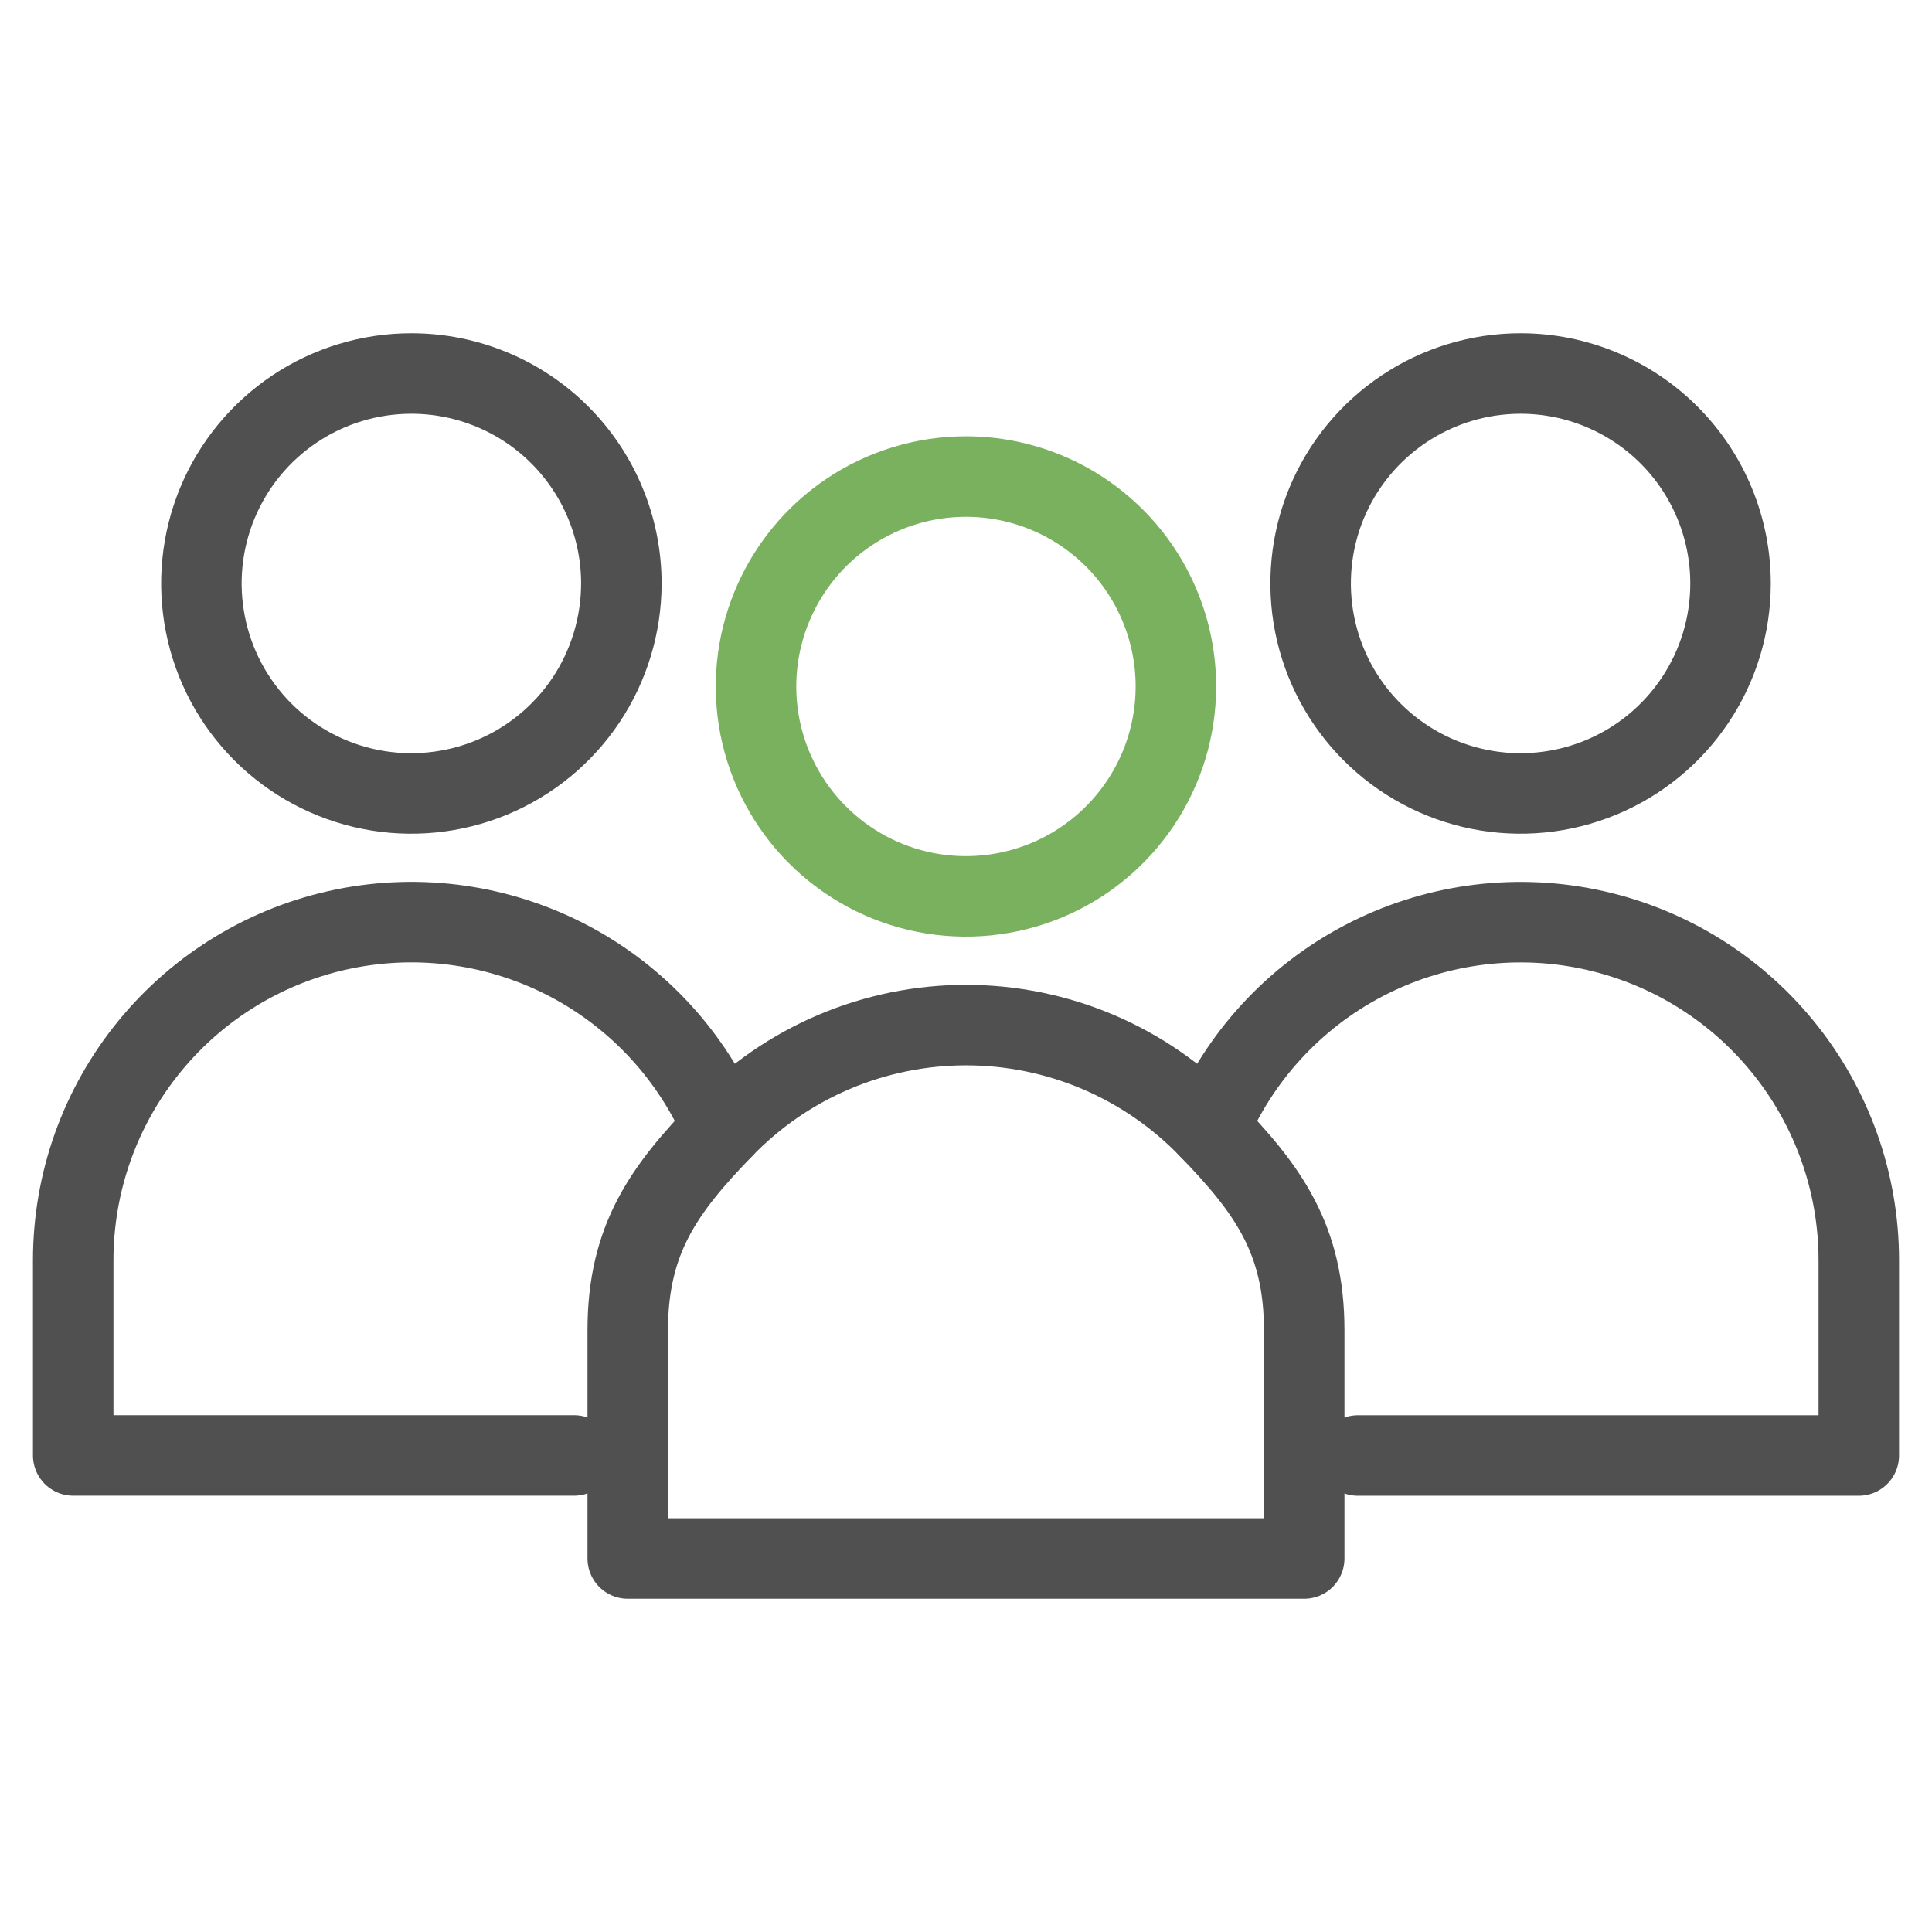
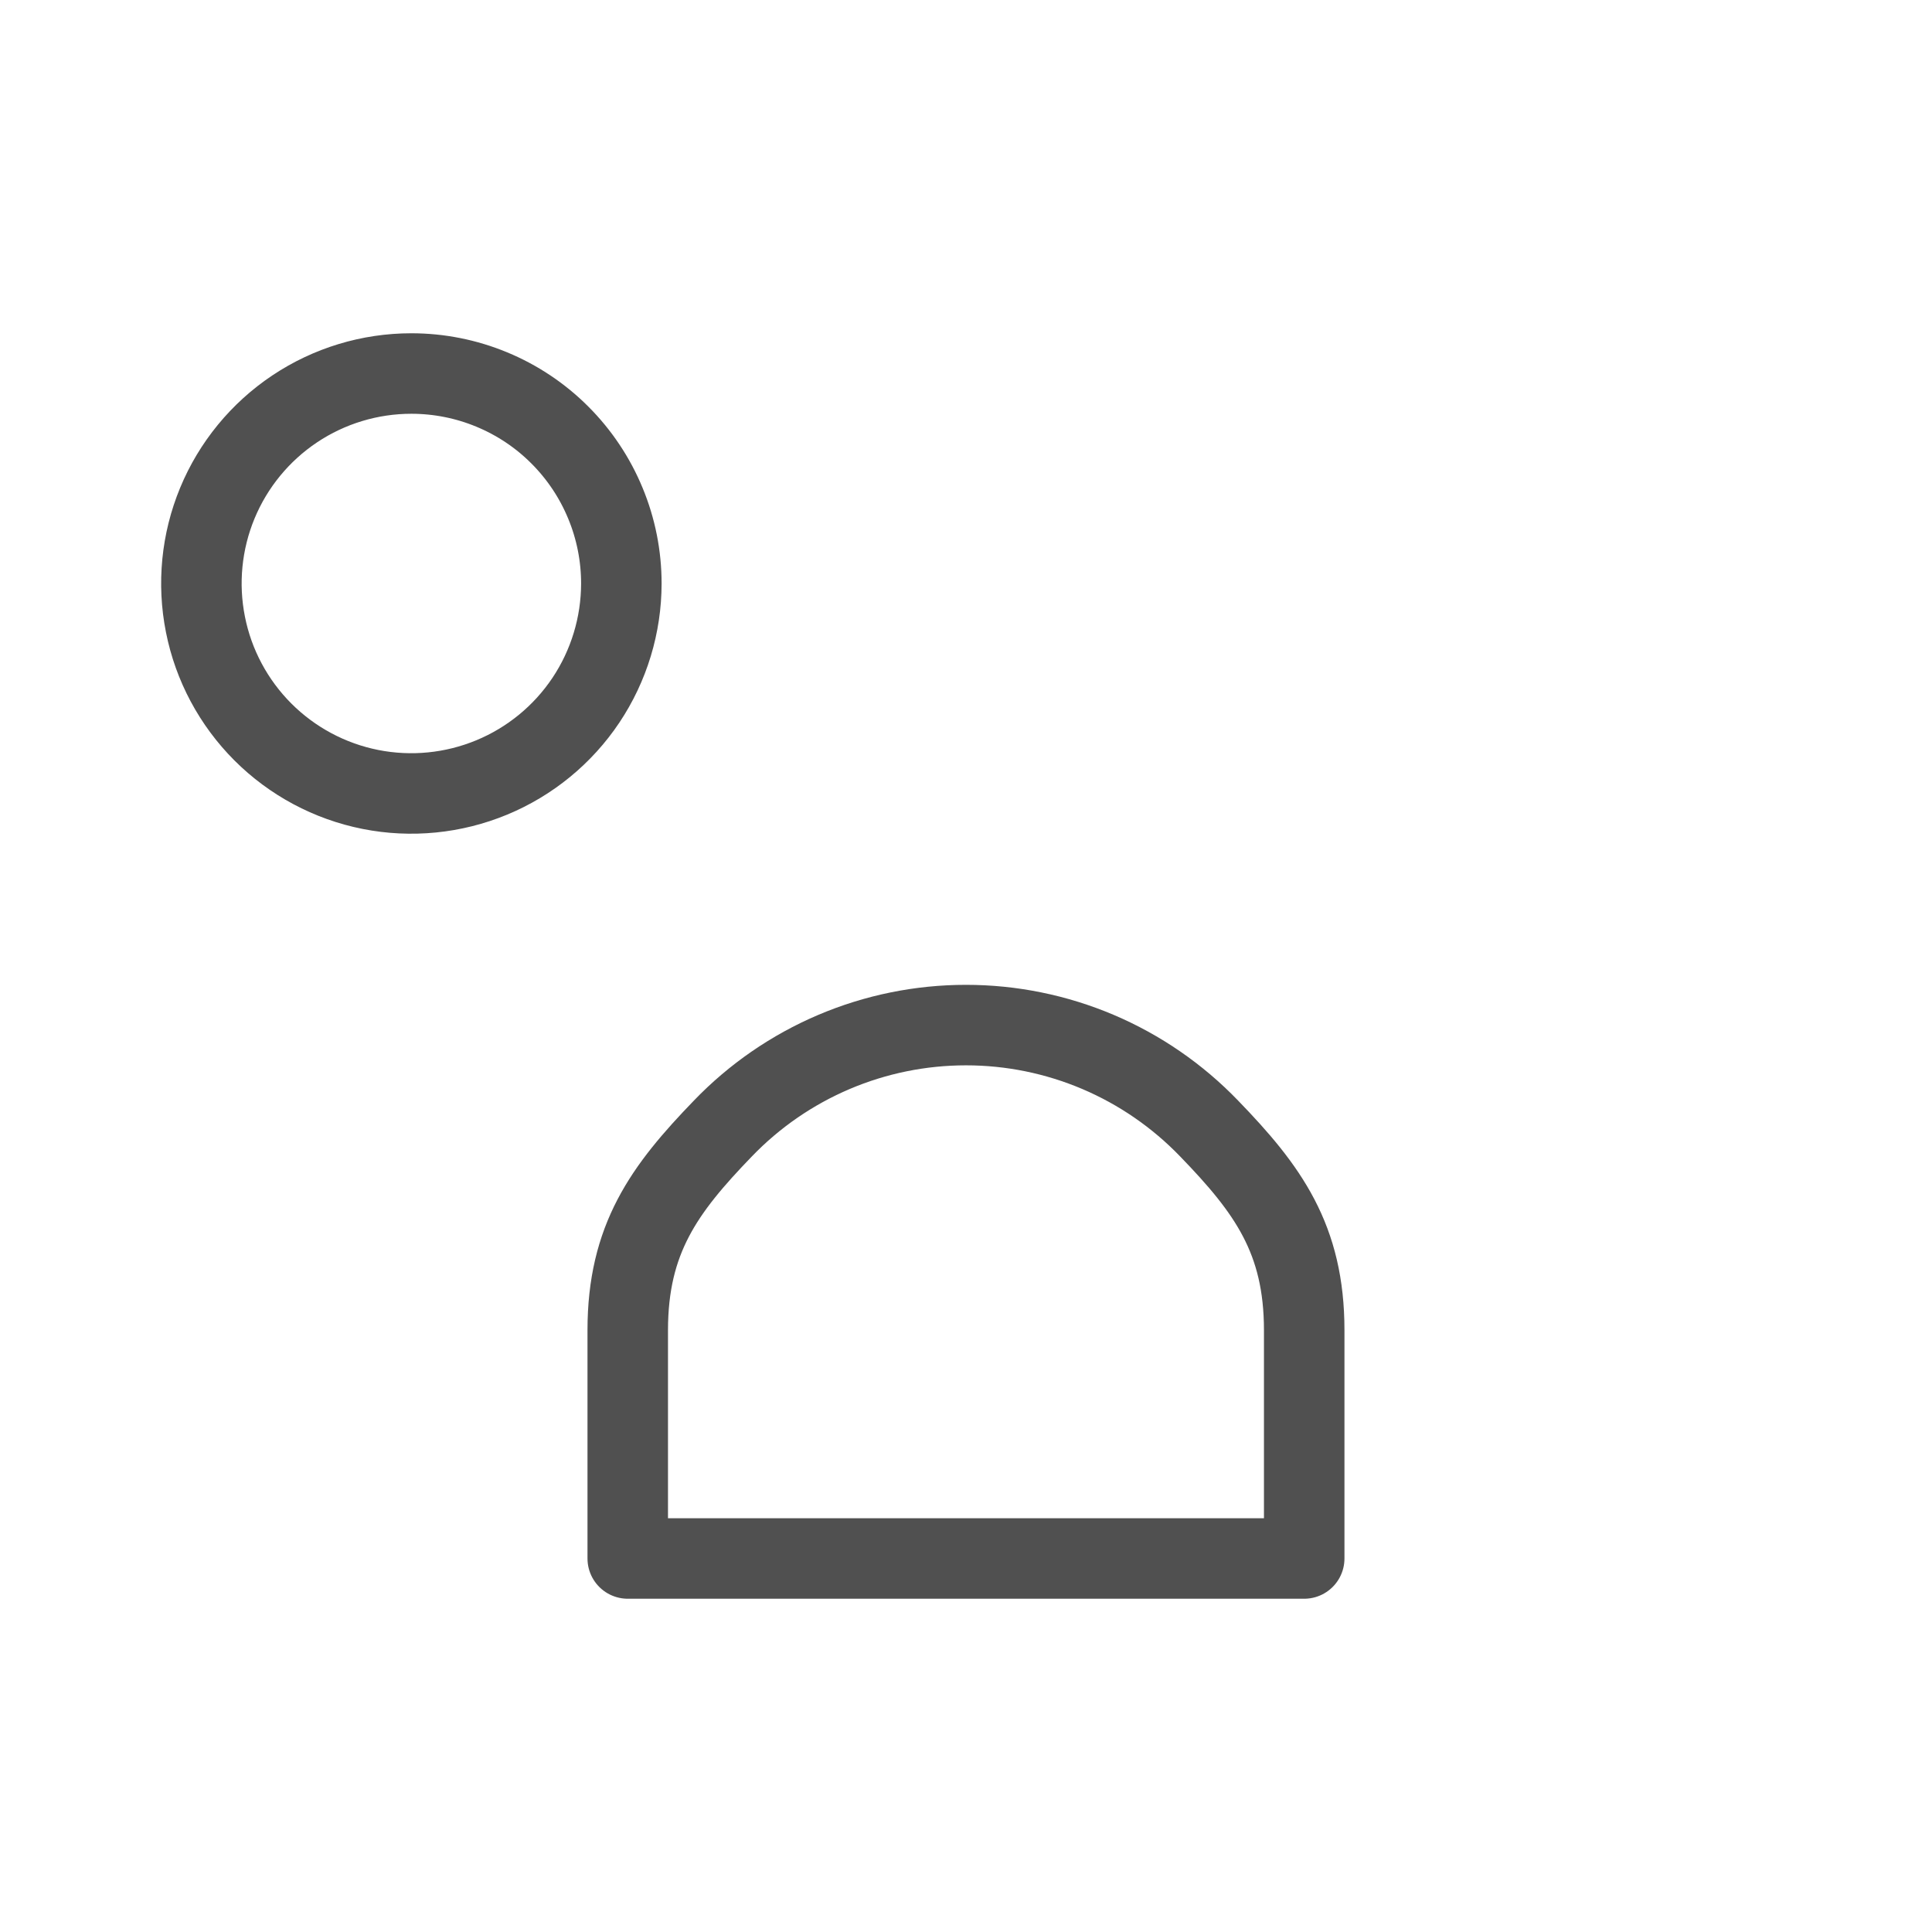
<svg xmlns="http://www.w3.org/2000/svg" width="36" height="36" viewBox="0 0 36 36" fill="none">
  <path d="M11.578 10.873C11.577 11.647 11.348 12.403 10.918 13.047C10.488 13.69 9.877 14.191 9.162 14.487C8.447 14.783 7.66 14.861 6.901 14.71C6.142 14.559 5.445 14.186 4.898 13.639C4.351 13.091 3.978 12.394 3.828 11.635C3.677 10.877 3.754 10.09 4.05 9.375C4.346 8.66 4.848 8.049 5.491 7.619C6.135 7.189 6.891 6.96 7.665 6.96C8.179 6.96 8.688 7.061 9.163 7.258C9.637 7.454 10.069 7.742 10.432 8.106C10.795 8.469 11.084 8.901 11.28 9.376C11.477 9.85 11.578 10.359 11.578 10.873Z" stroke="#505050" stroke-width="1.5" stroke-linecap="round" stroke-linejoin="round" />
-   <path d="M32.246 10.873C32.246 11.647 32.017 12.403 31.587 13.046C31.157 13.69 30.546 14.191 29.831 14.487C29.116 14.783 28.329 14.861 27.57 14.71C26.811 14.559 26.114 14.186 25.567 13.639C25.02 13.092 24.648 12.395 24.497 11.636C24.346 10.877 24.423 10.09 24.719 9.375C25.015 8.661 25.517 8.05 26.16 7.62C26.803 7.19 27.559 6.96 28.333 6.96C29.371 6.96 30.366 7.372 31.1 8.106C31.834 8.84 32.246 9.835 32.246 10.873Z" stroke="#505050" stroke-width="1.5" stroke-linecap="round" stroke-linejoin="round" />
-   <path d="M13.47 21.027C12.903 19.689 11.891 18.587 10.605 17.909C9.319 17.232 7.839 17.019 6.414 17.308C4.989 17.597 3.708 18.37 2.788 19.495C1.867 20.62 1.364 22.029 1.364 23.483V27.12H10.698" stroke="#505050" stroke-width="1.5" stroke-linecap="round" stroke-linejoin="round" />
-   <path d="M25.302 27.121H34.636V23.483C34.636 22.03 34.133 20.621 33.212 19.496C32.292 18.37 31.011 17.598 29.586 17.309C28.162 17.02 26.681 17.232 25.395 17.91C24.109 18.588 23.097 19.689 22.53 21.028" stroke="#505050" stroke-width="1.5" stroke-linecap="round" stroke-linejoin="round" />
-   <path d="M21.911 12.792C21.911 13.566 21.681 14.322 21.251 14.965C20.821 15.608 20.21 16.11 19.495 16.406C18.78 16.701 17.994 16.779 17.235 16.628C16.476 16.477 15.78 16.104 15.233 15.557C14.686 15.01 14.313 14.312 14.162 13.554C14.012 12.795 14.089 12.008 14.386 11.294C14.682 10.579 15.183 9.968 15.827 9.538C16.47 9.109 17.226 8.879 18 8.88C18.514 8.88 19.022 8.981 19.497 9.178C19.971 9.374 20.402 9.663 20.766 10.026C21.129 10.389 21.417 10.82 21.613 11.295C21.81 11.77 21.911 12.278 21.911 12.792Z" stroke="#79B15F" stroke-width="1.5" stroke-linecap="round" stroke-linejoin="round" />
-   <path d="M22.529 21.027C21.942 20.418 21.239 19.933 20.461 19.602C19.682 19.271 18.845 19.101 18 19.101C17.154 19.101 16.317 19.271 15.539 19.602C14.761 19.933 14.057 20.418 13.471 21.027C12.374 22.161 11.697 23.087 11.697 24.788V29.04H24.302V24.788C24.302 23.087 23.627 22.161 22.529 21.027Z" stroke="#505050" stroke-width="1.5" stroke-linecap="round" stroke-linejoin="round" />
+   <path d="M22.529 21.027C21.942 20.418 21.239 19.933 20.461 19.602C19.682 19.271 18.845 19.101 18 19.101C17.154 19.101 16.317 19.271 15.539 19.602C14.761 19.933 14.057 20.418 13.471 21.027C12.374 22.161 11.697 23.087 11.697 24.788V29.04H24.302V24.788C24.302 23.087 23.627 22.161 22.529 21.027" stroke="#505050" stroke-width="1.5" stroke-linecap="round" stroke-linejoin="round" />
</svg>